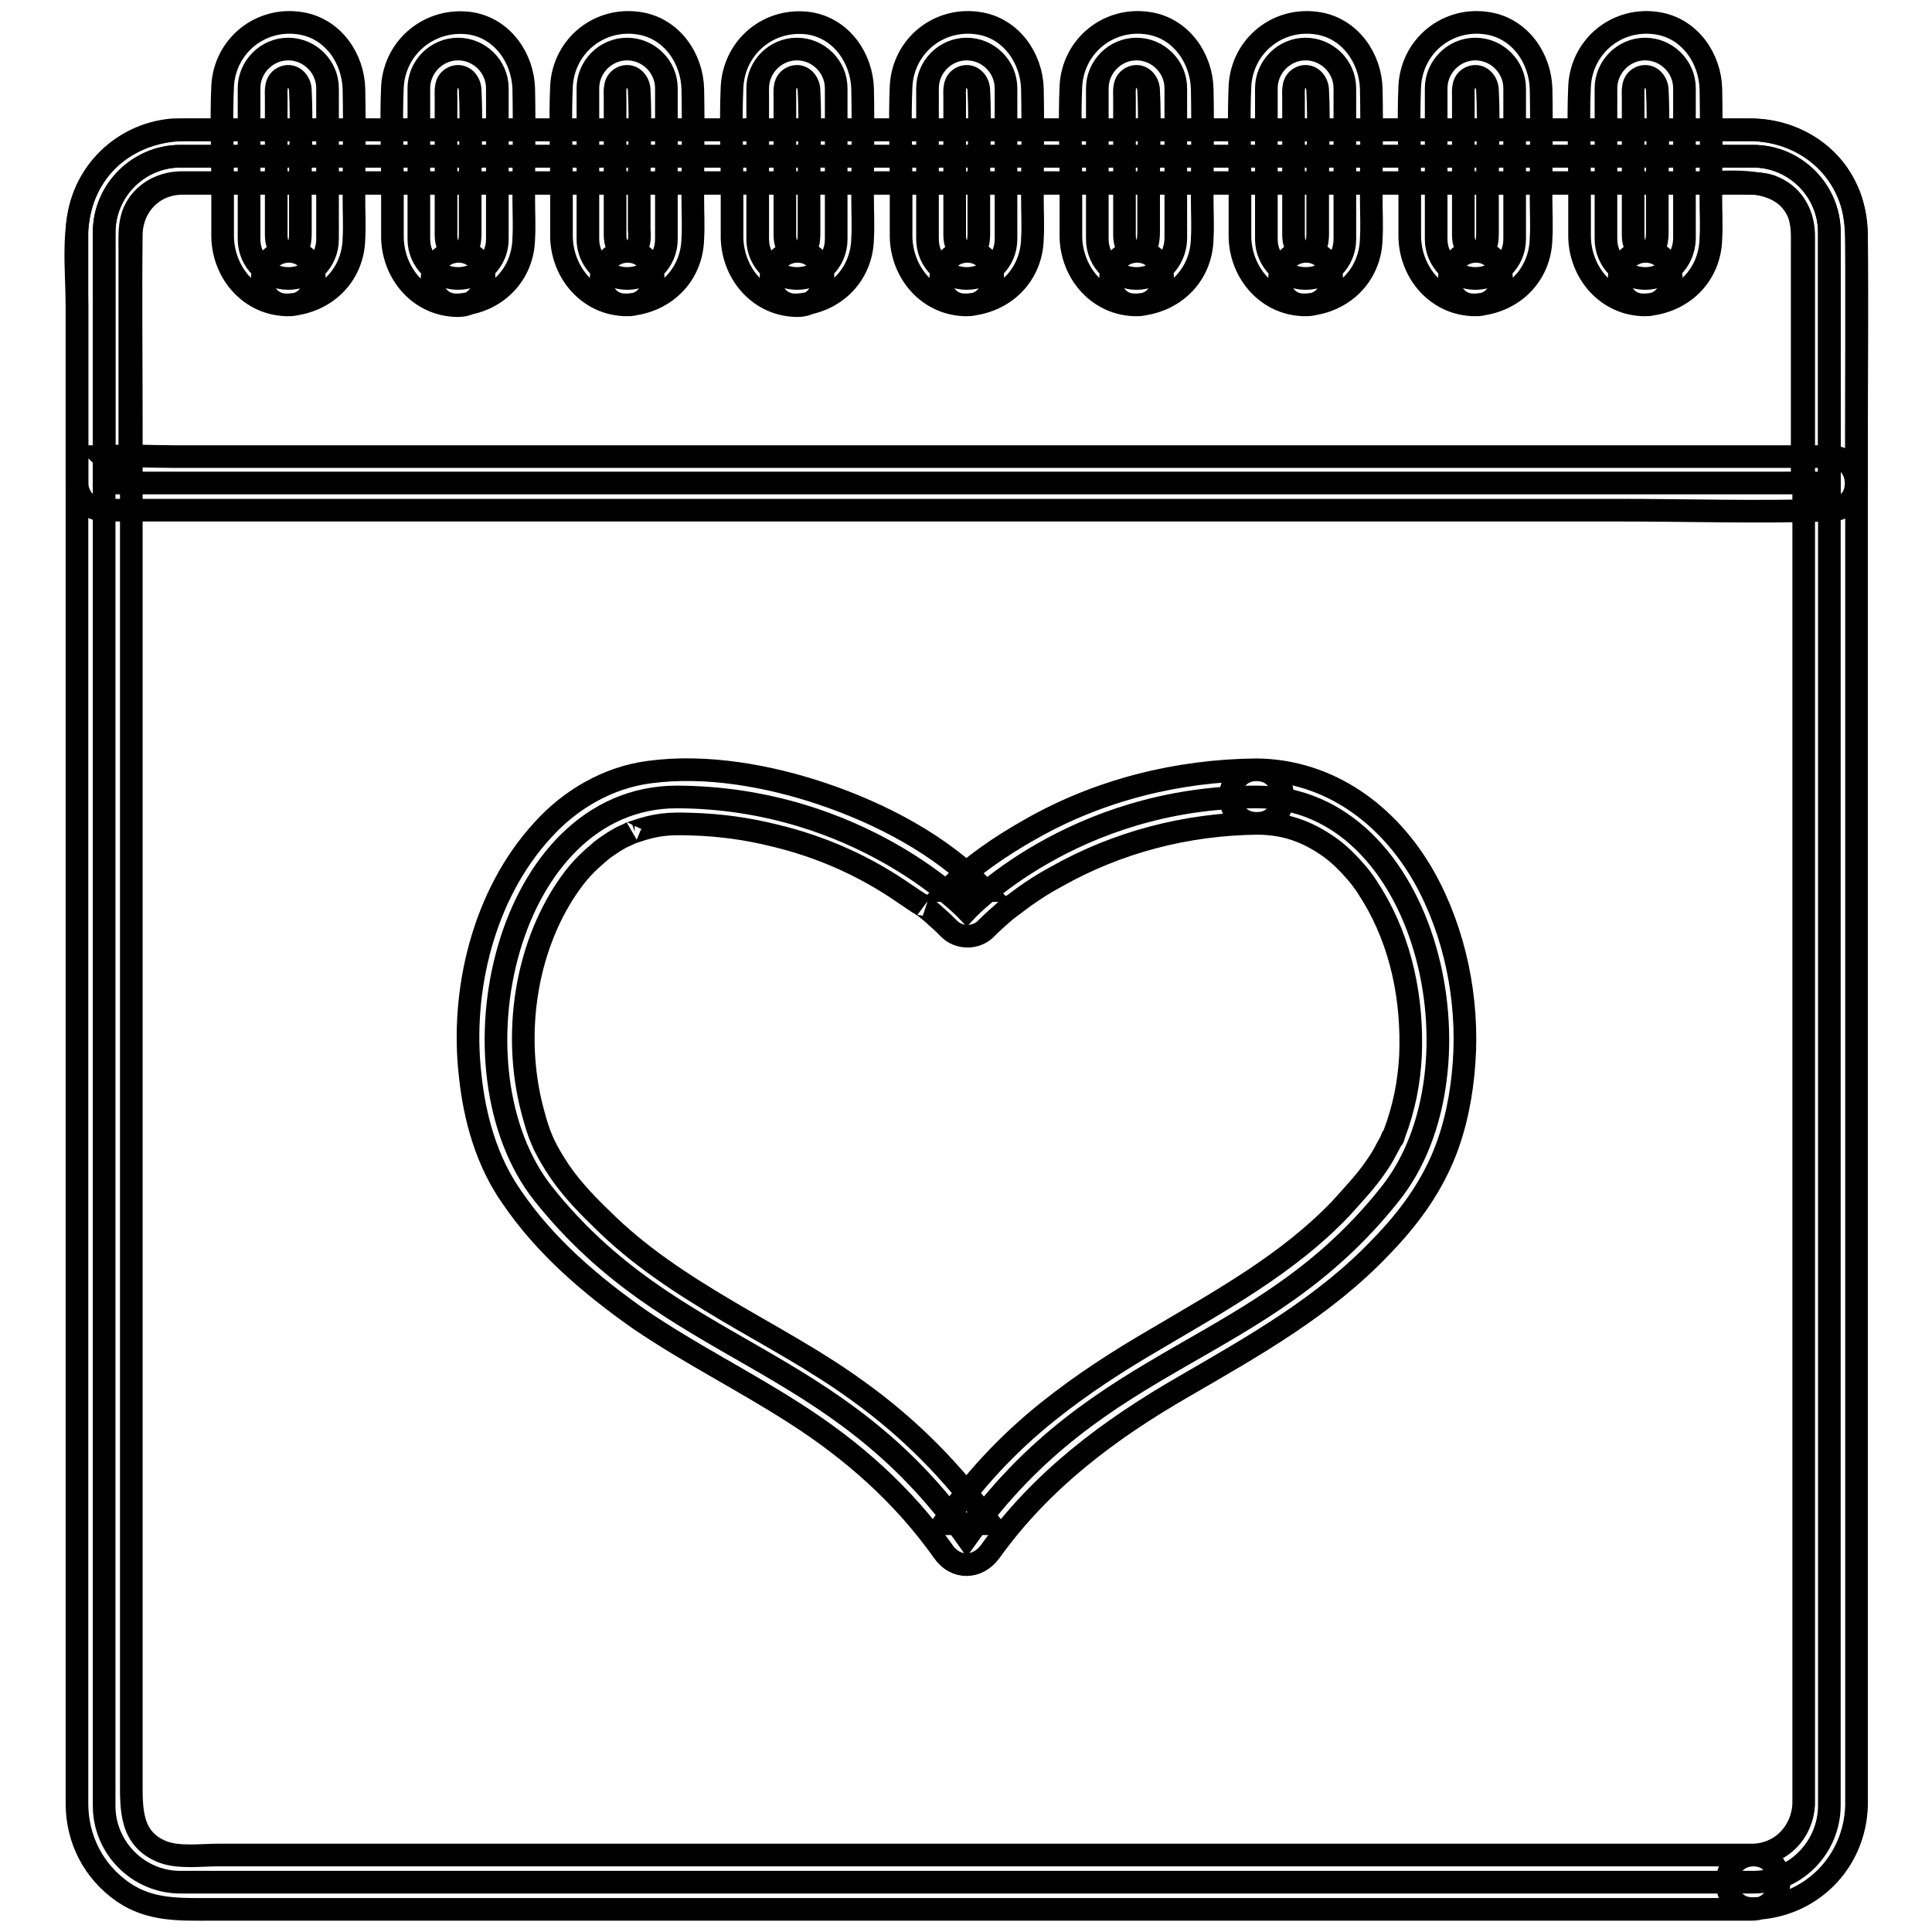
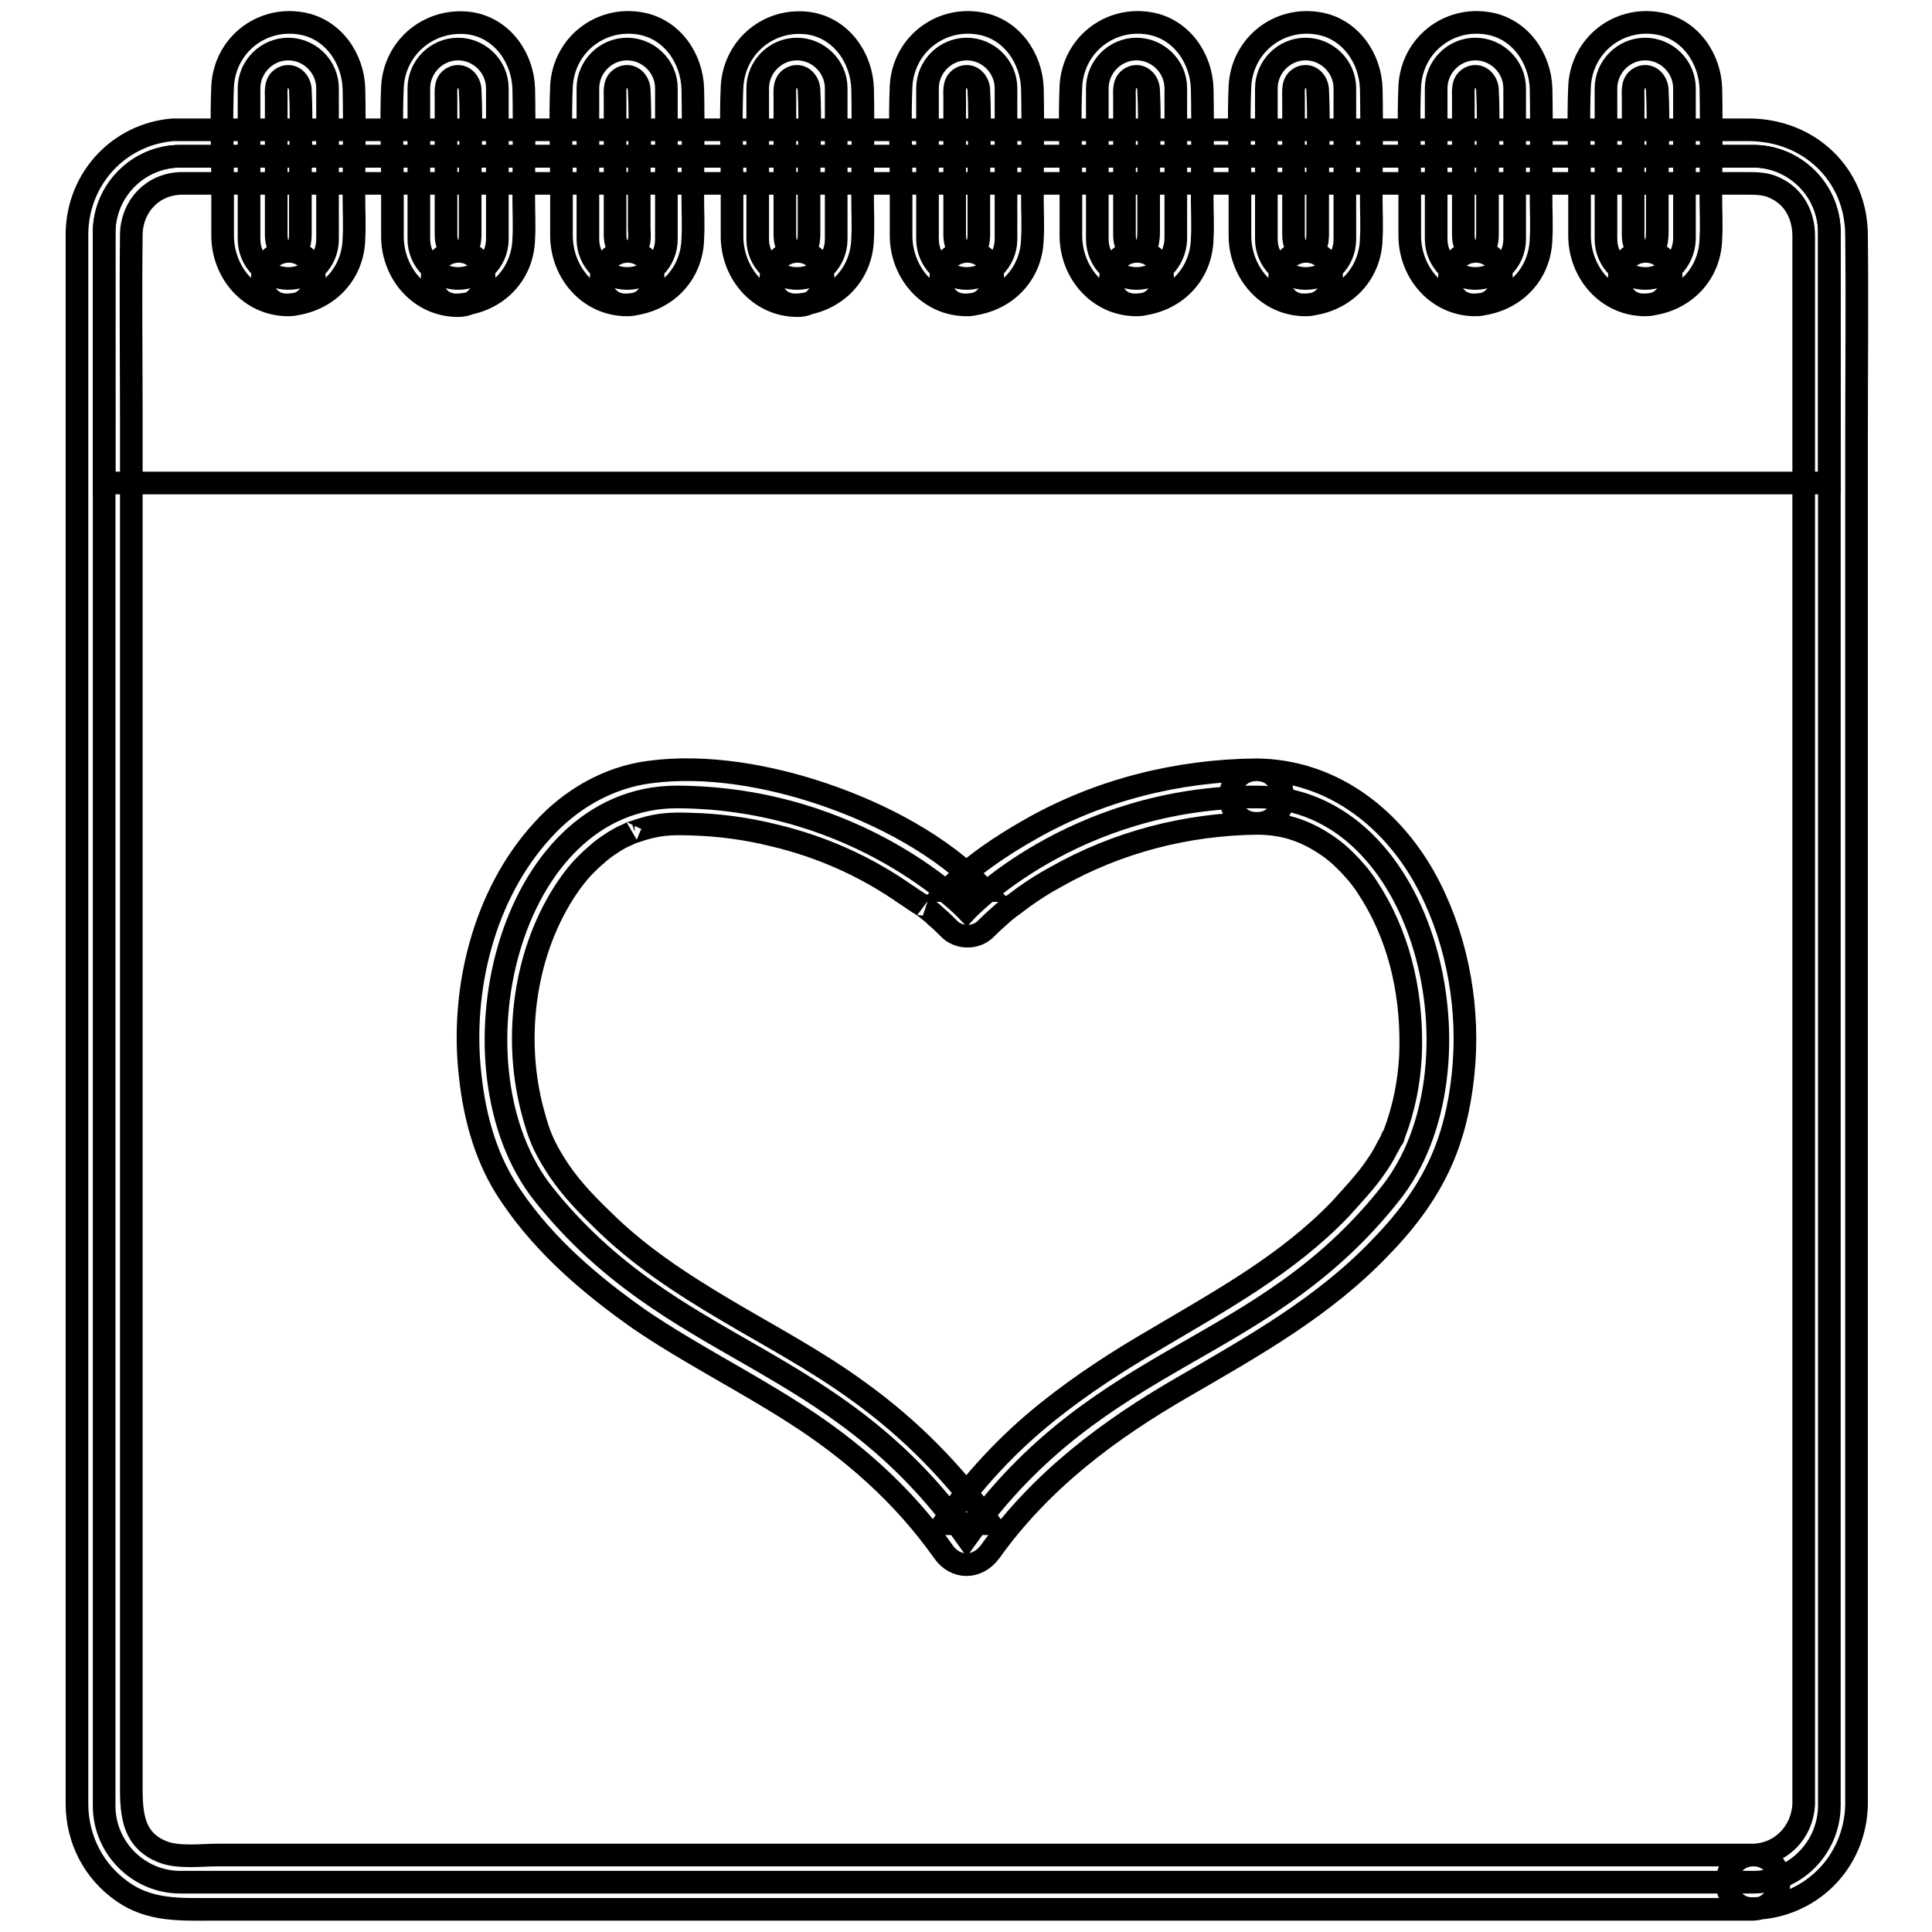
<svg xmlns="http://www.w3.org/2000/svg" version="1.1" x="0px" y="0px" viewBox="0 0 256 256" enable-background="new 0 0 256 256" xml:space="preserve">
  <g>
    <path stroke-width="3" fill-opacity="0" stroke="#000000" d="M232.3,249.4H23.9c-5.6,0-10.1-4.6-10.1-10.1V30.8c0-5.6,4.6-10.1,10.1-10.1h208.4 c5.6,0,10.1,4.6,10.1,10.1v208.4C242.4,244.8,237.9,249.4,232.3,249.4z" />
    <path stroke-width="3" fill-opacity="0" stroke="#000000" d="M232.3,245.8H28.9c-2.2,0-5.2,0.4-7.3-0.4c-4.4-1.7-4.2-5.8-4.2-9.6v-14v-49.5v-62.1v-54 c0-8.4-0.1-16.8,0-25.2c0.1-3.7,2.8-6.6,6.6-6.7h207.4c1.3,0,2.6,0,3.8,0.6c2.6,1.2,3.8,3.7,3.8,6.4v207.8 C238.8,242.8,236,245.7,232.3,245.8c-4.6,0.1-4.6,7.2,0,7.1c7.6-0.2,13.5-6.1,13.7-13.7v-1.9v-12.2v-48.4v-62.8V58.4 c0-9.1,0.1-18.2,0-27.2c0-8.1-6.3-14-14.3-14H25.3c-0.8,0-1.6,0-2.4,0c-7.2,0.6-12.6,6.5-12.7,13.7c0,2.3,0,4.6,0,6.9V239 c0,4.7,2.2,9,6.1,11.7c3.6,2.5,7.6,2.3,11.7,2.3h204.2C236.9,252.9,236.9,245.8,232.3,245.8L232.3,245.8z" />
    <path stroke-width="3" fill-opacity="0" stroke="#000000" d="M242.4,64V30.8c0-5.6-4.6-10.1-10.1-10.1H23.9c-5.6,0-10.1,4.6-10.1,10.1V64H242.4z" />
-     <path stroke-width="3" fill-opacity="0" stroke="#000000" d="M246,64V32.5c0-2.6-0.2-5.2-1.4-7.6c-2.2-4.7-7.1-7.6-12.3-7.7c-1,0-2,0-2.9,0H24.6 c-5.6,0-10.9,2.9-13.2,8.2c-2,4.5-1.2,10.4-1.2,15.2V64c0,1.9,1.6,3.6,3.6,3.6h200.5c9.2,0,18.5,0.3,27.8,0h0.4 c4.6,0,4.6-7.1,0-7.1H23c-3,0-6-0.2-9,0h-0.4l3.6,3.6V32.9c0-1.7-0.1-3.3,0.6-4.9c1.1-2.4,3.5-3.7,6-3.8c1.2,0,2.4,0,3.6,0H225 c4.5,0,11.1-1.1,13.3,4c0.6,1.5,0.5,3.1,0.5,4.7v31C238.9,68.6,246,68.6,246,64L246,64z" />
    <path stroke-width="3" fill-opacity="0" stroke="#000000" d="M38.2,36.9c-2.8,0-5.2-2.3-5.2-5.2v-20c0-2.8,2.3-5.2,5.2-5.2c2.8,0,5.2,2.3,5.2,5.2v20 C43.4,34.6,41.1,36.9,38.2,36.9z" />
    <path stroke-width="3" fill-opacity="0" stroke="#000000" d="M38.2,33.3c-1.3,0-1.6-1.1-1.6-2.2V26V13c0-1-0.2-2.3,1.1-2.8c1.2-0.4,2.1,0.7,2.1,1.8 c0.2,3.9,0,7.9,0,11.8v6.6C39.8,31.7,39.9,33.3,38.2,33.3c-4.6,0.2-4.6,7.3,0,7.1c4.9-0.3,8.6-3.9,8.7-8.8c0.1-1.7,0-3.5,0-5.2 c0-4.9,0.1-9.7,0-14.6c-0.1-4.1-2.8-8-7-8.7c-5.3-0.9-10.1,2.9-10.4,8.3c-0.2,4.4,0,8.8,0,13.2c0,2.3,0,4.5,0,6.8 c0.1,4.8,3.7,9,8.7,9C42.8,40.5,42.8,33.3,38.2,33.3z" />
    <path stroke-width="3" fill-opacity="0" stroke="#000000" d="M60.7,36.9c-2.8,0-5.2-2.3-5.2-5.2v-20c0-2.8,2.3-5.2,5.2-5.2c2.8,0,5.2,2.3,5.2,5.2v20 C65.9,34.6,63.5,36.9,60.7,36.9z" />
    <path stroke-width="3" fill-opacity="0" stroke="#000000" d="M60.7,33.3c-1.3,0-1.6-1.1-1.6-2.2V26V13c0-1-0.2-2.3,1.1-2.8c1.2-0.4,2.1,0.7,2.1,1.8 c0.2,3.9,0,7.9,0,11.8v6.6C62.3,31.7,62.4,33.3,60.7,33.3c-4.6,0.2-4.6,7.3,0,7.1c4.9-0.3,8.6-3.9,8.7-8.8c0.1-1.7,0-3.5,0-5.2 c0-4.9,0.1-9.7,0-14.6c-0.1-4.1-2.8-8-7-8.7C57.1,2.3,52.3,6.1,52,11.5c-0.2,4.4,0,8.8,0,13.2c0,2.3,0,4.5,0,6.8 c0.1,4.8,3.7,9,8.7,9C65.3,40.5,65.3,33.3,60.7,33.3z" />
    <path stroke-width="3" fill-opacity="0" stroke="#000000" d="M83.1,36.9c-2.8,0-5.2-2.3-5.2-5.2v-20c0-2.8,2.3-5.2,5.2-5.2c2.8,0,5.2,2.3,5.2,5.2v20 C88.3,34.6,86,36.9,83.1,36.9z" />
    <path stroke-width="3" fill-opacity="0" stroke="#000000" d="M83.1,33.3c-1.3,0-1.6-1.1-1.6-2.2V26V13c0-1-0.2-2.3,1.1-2.8c1.2-0.4,2.1,0.7,2.1,1.8 c0.2,3.9,0,7.9,0,11.8v6.6C84.8,31.7,84.8,33.3,83.1,33.3c-4.6,0.2-4.6,7.3,0,7.1c4.9-0.3,8.6-3.9,8.7-8.8c0.1-1.7,0-3.5,0-5.2 c0-4.9,0.1-9.7,0-14.6c-0.1-4.1-2.8-8-7-8.7c-5.3-0.9-10.1,2.9-10.4,8.3c-0.2,4.4,0,8.8,0,13.2c0,2.3,0,4.5,0,6.8 c0.1,4.8,3.7,9,8.7,9C87.7,40.5,87.7,33.3,83.1,33.3z" />
    <path stroke-width="3" fill-opacity="0" stroke="#000000" d="M105.6,36.9c-2.8,0-5.2-2.3-5.2-5.2v-20c0-2.8,2.3-5.2,5.2-5.2c2.8,0,5.2,2.3,5.2,5.2v20 C110.8,34.6,108.5,36.9,105.6,36.9z" />
    <path stroke-width="3" fill-opacity="0" stroke="#000000" d="M105.6,33.3c-1.3,0-1.6-1.1-1.6-2.2V26V13c0-1-0.2-2.3,1.1-2.8c1.2-0.4,2.1,0.7,2.1,1.8 c0.2,3.9,0,7.9,0,11.8v6.6C107.2,31.7,107.3,33.3,105.6,33.3c-4.6,0.2-4.6,7.3,0,7.1c4.9-0.3,8.6-3.9,8.7-8.8c0.1-1.7,0-3.5,0-5.2 c0-4.9,0.1-9.7,0-14.6c-0.1-4.1-2.8-8-7-8.7C102,2.3,97.3,6.1,97,11.5c-0.2,4.4,0,8.8,0,13.2c0,2.3,0,4.5,0,6.8 c0.1,4.8,3.7,9,8.7,9C110.2,40.5,110.2,33.3,105.6,33.3z" />
    <path stroke-width="3" fill-opacity="0" stroke="#000000" d="M128.1,36.9c-2.8,0-5.2-2.3-5.2-5.2v-20c0-2.8,2.3-5.2,5.2-5.2c2.8,0,5.2,2.3,5.2,5.2v20 C133.3,34.6,130.9,36.9,128.1,36.9z" />
    <path stroke-width="3" fill-opacity="0" stroke="#000000" d="M128.1,33.3c-1.3,0-1.6-1.1-1.6-2.2V26V13c0-1-0.2-2.3,1.1-2.8c1.2-0.4,2.1,0.7,2.1,1.8 c0.2,3.9,0,7.9,0,11.8v6.6C129.7,31.7,129.8,33.3,128.1,33.3c-4.6,0.2-4.6,7.3,0,7.1c4.9-0.3,8.6-3.9,8.7-8.8c0.1-1.7,0-3.5,0-5.2 c0-4.9,0.1-9.7,0-14.6c-0.1-4.1-2.8-8-7-8.7c-5.3-0.9-10.1,2.9-10.4,8.3c-0.2,4.4,0,8.8,0,13.2c0,2.3,0,4.5,0,6.8 c0.1,4.8,3.7,9,8.7,9C132.7,40.5,132.7,33.3,128.1,33.3z" />
    <path stroke-width="3" fill-opacity="0" stroke="#000000" d="M150.6,36.9c-2.8,0-5.2-2.3-5.2-5.2v-20c0-2.8,2.3-5.2,5.2-5.2c2.8,0,5.2,2.3,5.2,5.2v20 C155.7,34.6,153.4,36.9,150.6,36.9z" />
    <path stroke-width="3" fill-opacity="0" stroke="#000000" d="M150.6,33.3c-1.3,0-1.6-1.1-1.6-2.2V26V13c0-1-0.2-2.3,1.1-2.8c1.2-0.4,2.1,0.7,2.1,1.8 c0.2,3.9,0,7.9,0,11.8v6.6C152.2,31.7,152.2,33.3,150.6,33.3c-4.6,0.2-4.6,7.3,0,7.1c4.9-0.3,8.6-3.9,8.7-8.8c0.1-1.7,0-3.5,0-5.2 c0-4.9,0.1-9.7,0-14.6c-0.1-4.1-2.8-8-7-8.7c-5.3-0.9-10.1,2.9-10.4,8.3c-0.2,4.4,0,8.8,0,13.2c0,2.3,0,4.5,0,6.8 c0.1,4.8,3.7,9,8.7,9C155.2,40.5,155.2,33.3,150.6,33.3z" />
    <path stroke-width="3" fill-opacity="0" stroke="#000000" d="M173,36.9c-2.8,0-5.2-2.3-5.2-5.2v-20c0-2.8,2.3-5.2,5.2-5.2c2.8,0,5.2,2.3,5.2,5.2v20 C178.2,34.6,175.9,36.9,173,36.9z" />
    <path stroke-width="3" fill-opacity="0" stroke="#000000" d="M173,33.3c-1.3,0-1.6-1.1-1.6-2.2V26V13c0-1-0.2-2.3,1.1-2.8c1.2-0.4,2.1,0.7,2.1,1.8c0.2,3.9,0,7.9,0,11.8 v6.6C174.6,31.7,174.7,33.3,173,33.3c-4.6,0.2-4.6,7.3,0,7.1c4.9-0.3,8.6-3.9,8.7-8.8c0.1-1.7,0-3.5,0-5.2c0-4.9,0.1-9.7,0-14.6 c-0.1-4.1-2.8-8-7-8.7c-5.3-0.9-10.1,2.9-10.4,8.3c-0.2,4.4,0,8.8,0,13.2c0,2.3,0,4.5,0,6.8c0.1,4.8,3.7,9,8.7,9 C177.6,40.5,177.6,33.3,173,33.3z" />
    <path stroke-width="3" fill-opacity="0" stroke="#000000" d="M195.5,36.9c-2.8,0-5.2-2.3-5.2-5.2v-20c0-2.8,2.3-5.2,5.2-5.2c2.8,0,5.2,2.3,5.2,5.2v20 C200.7,34.6,198.3,36.9,195.5,36.9z" />
    <path stroke-width="3" fill-opacity="0" stroke="#000000" d="M195.5,33.3c-1.3,0-1.6-1.1-1.6-2.2V26V13c0-1-0.2-2.3,1.1-2.8c1.2-0.4,2.1,0.7,2.1,1.8 c0.2,3.9,0,7.9,0,11.8v6.6C197.1,31.7,197.2,33.3,195.5,33.3c-4.6,0.2-4.6,7.3,0,7.1c4.9-0.3,8.6-3.9,8.7-8.8c0.1-1.7,0-3.5,0-5.2 c0-4.9,0.1-9.7,0-14.6c-0.1-4.1-2.8-8-7-8.7c-5.3-0.9-10.1,2.9-10.4,8.3c-0.2,4.4,0,8.8,0,13.2c0,2.3,0,4.5,0,6.8 c0.1,4.8,3.7,9,8.7,9C200.1,40.5,200.1,33.3,195.5,33.3z" />
    <path stroke-width="3" fill-opacity="0" stroke="#000000" d="M218,36.9c-2.8,0-5.2-2.3-5.2-5.2v-20c0-2.8,2.3-5.2,5.2-5.2c2.8,0,5.2,2.3,5.2,5.2v20 C223.1,34.6,220.8,36.9,218,36.9z" />
    <path stroke-width="3" fill-opacity="0" stroke="#000000" d="M218,33.3c-1.3,0-1.6-1.1-1.6-2.2V26V13c0-1-0.2-2.3,1.1-2.8c1.2-0.4,2.1,0.7,2.1,1.8c0.2,3.9,0,7.9,0,11.8 v6.6C219.6,31.7,219.6,33.3,218,33.3c-4.6,0.2-4.6,7.3,0,7.1c4.9-0.3,8.6-3.9,8.7-8.8c0.1-1.7,0-3.5,0-5.2c0-4.9,0.1-9.7,0-14.6 c-0.1-4.1-2.8-8-7-8.7c-5.3-0.9-10.1,2.9-10.4,8.3c-0.2,4.4,0,8.8,0,13.2c0,2.3,0,4.5,0,6.8c0.1,4.8,3.7,9,8.7,9 C222.6,40.5,222.6,33.3,218,33.3z" />
    <path stroke-width="3" fill-opacity="0" stroke="#000000" d="M166.5,105.6c-24.4,0-38.4,15-38.4,15s-14.1-14.9-38.4-15c-22.7,0-30.8,36.1-17.7,52.6 c17.2,21.6,38.5,20.7,56.1,45.5c17.7-24.8,39-23.9,56.1-45.5C197.4,141.7,189.2,105.6,166.5,105.6z" />
    <path stroke-width="3" fill-opacity="0" stroke="#000000" d="M166.5,102c-10.5,0.1-20.9,2.7-30,7.9c-3.9,2.2-7.9,4.9-11,8.1h5c-5.7-6-13.8-10.2-21.5-12.8 c-7.1-2.4-15.4-3.9-22.9-2.9c-5.5,0.7-10.5,3.6-14.2,7.7c-7.8,8.5-10.9,21.2-9.6,32.5c0.6,5.7,2.2,11.4,5.5,16.1 c4.4,6.5,10.5,11.7,16.9,16.2c6.6,4.5,13.8,8.1,20.5,12.4c7.7,4.9,14.5,10.9,19.8,18.4c1.6,2.3,4.5,2.3,6.2,0 c6.8-9.5,15.8-16.2,25.7-21.9c9.3-5.4,18.6-10.6,26.1-18.5c3.5-3.6,6.4-7.5,8.3-12.1c1.6-3.9,2.4-8.1,2.7-12.3 c0.6-8.4-1.2-17.3-5.3-24.6C184,107.9,176.1,102.1,166.5,102c-4.6,0-4.6,7.1,0,7.1c3.3,0,6.1,0.8,9,2.7c1.1,0.7,2.2,1.6,3.5,3 c1.2,1.3,1.8,2.1,2.9,3.9c3.8,6.3,5.3,13.7,5,21.2c-0.2,3.5-0.8,6.8-2.2,10.5c-0.2,0.7-0.1,0.3-0.1,0.1c-0.1,0.2-0.2,0.4-0.3,0.7 c-0.2,0.4-0.4,0.7-0.6,1.1c-0.4,0.8-0.9,1.6-1.4,2.3c-1.2,1.8-2.9,3.6-4.7,5.6c-7,7.3-15.8,12.1-24.4,17.2c-5,2.9-9.8,6-14.3,9.6 c-5.4,4.3-10,9.3-13.9,14.9h6.2c-4.9-6.8-10.6-12.6-17.4-17.5c-5.6-4.1-11.7-7.3-17.6-10.8c-5.9-3.5-11.6-7.2-16.5-12.1 c-2.5-2.4-4.6-4.7-6.2-7.3c-1.5-2.4-2.1-3.9-2.8-6.5c-2.7-9.6-1.4-20.9,4-29.4c1.3-2,2.4-3.4,4.4-5.1c0.9-0.8,1.1-0.9,2.3-1.7 c0.5-0.3,1-0.6,1.5-0.8c0.2-0.1,0.5-0.2,0.8-0.4c-0.6,0.3,0.3-0.1,0.4-0.1c2.9-1,4.5-1.1,7.5-1c3.7,0.1,7.4,0.6,11,1.5 c6.3,1.5,12.1,4.1,17.4,7.8c0.5,0.3,1,0.7,1.5,1c0.1,0.1,0.3,0.2,0.5,0.3l0.4,0.3c-0.4-0.3-0.4-0.3-0.2-0.2c0.6,0.5,1.3,1,1.9,1.6 c0.6,0.5,1.1,1,1.6,1.5c1.3,1.4,3.7,1.4,5,0c0.8-0.8,1.7-1.6,2.5-2.3c0.3-0.2,1.5-1.2,0.8-0.6l1.6-1.2c1.4-1,2.8-1.9,4.3-2.7 c8.1-4.6,17.3-7,26.7-7.1C171.1,109.1,171.1,102,166.5,102z" />
  </g>
</svg>